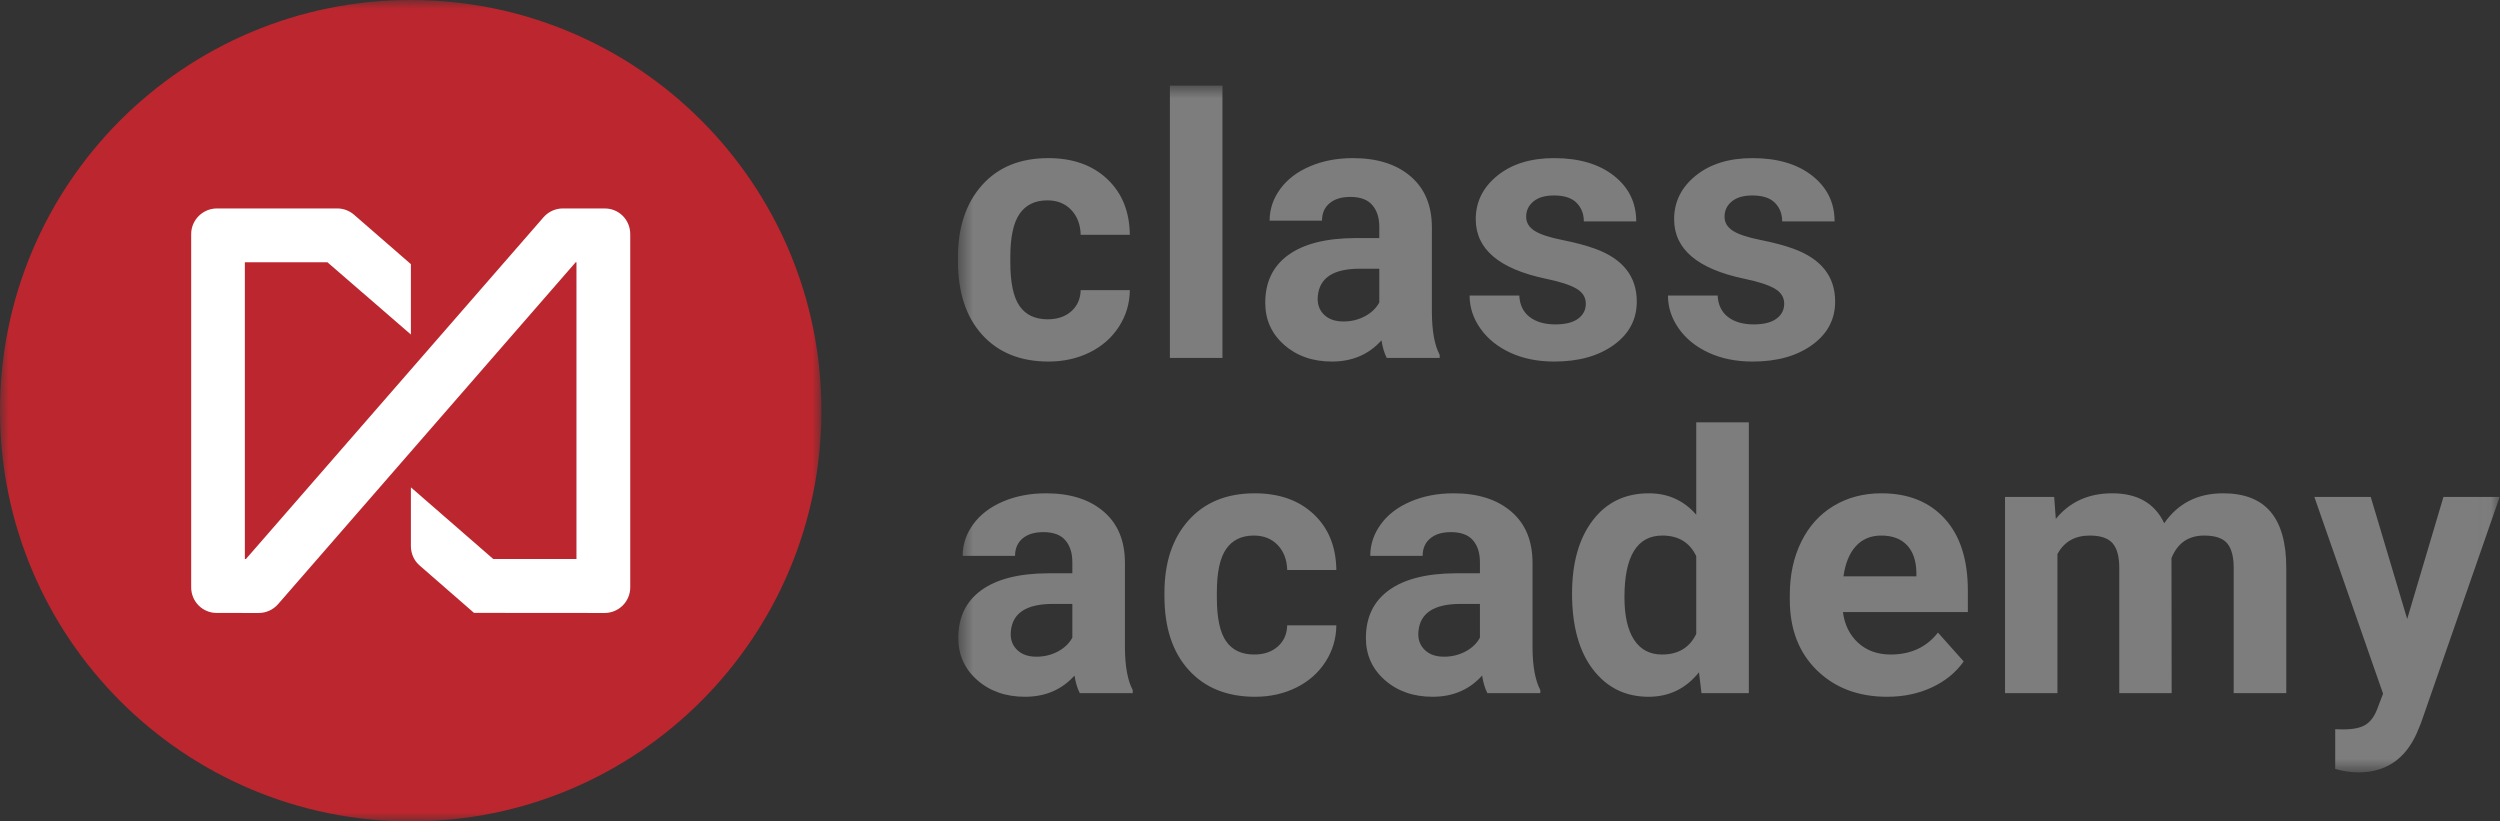
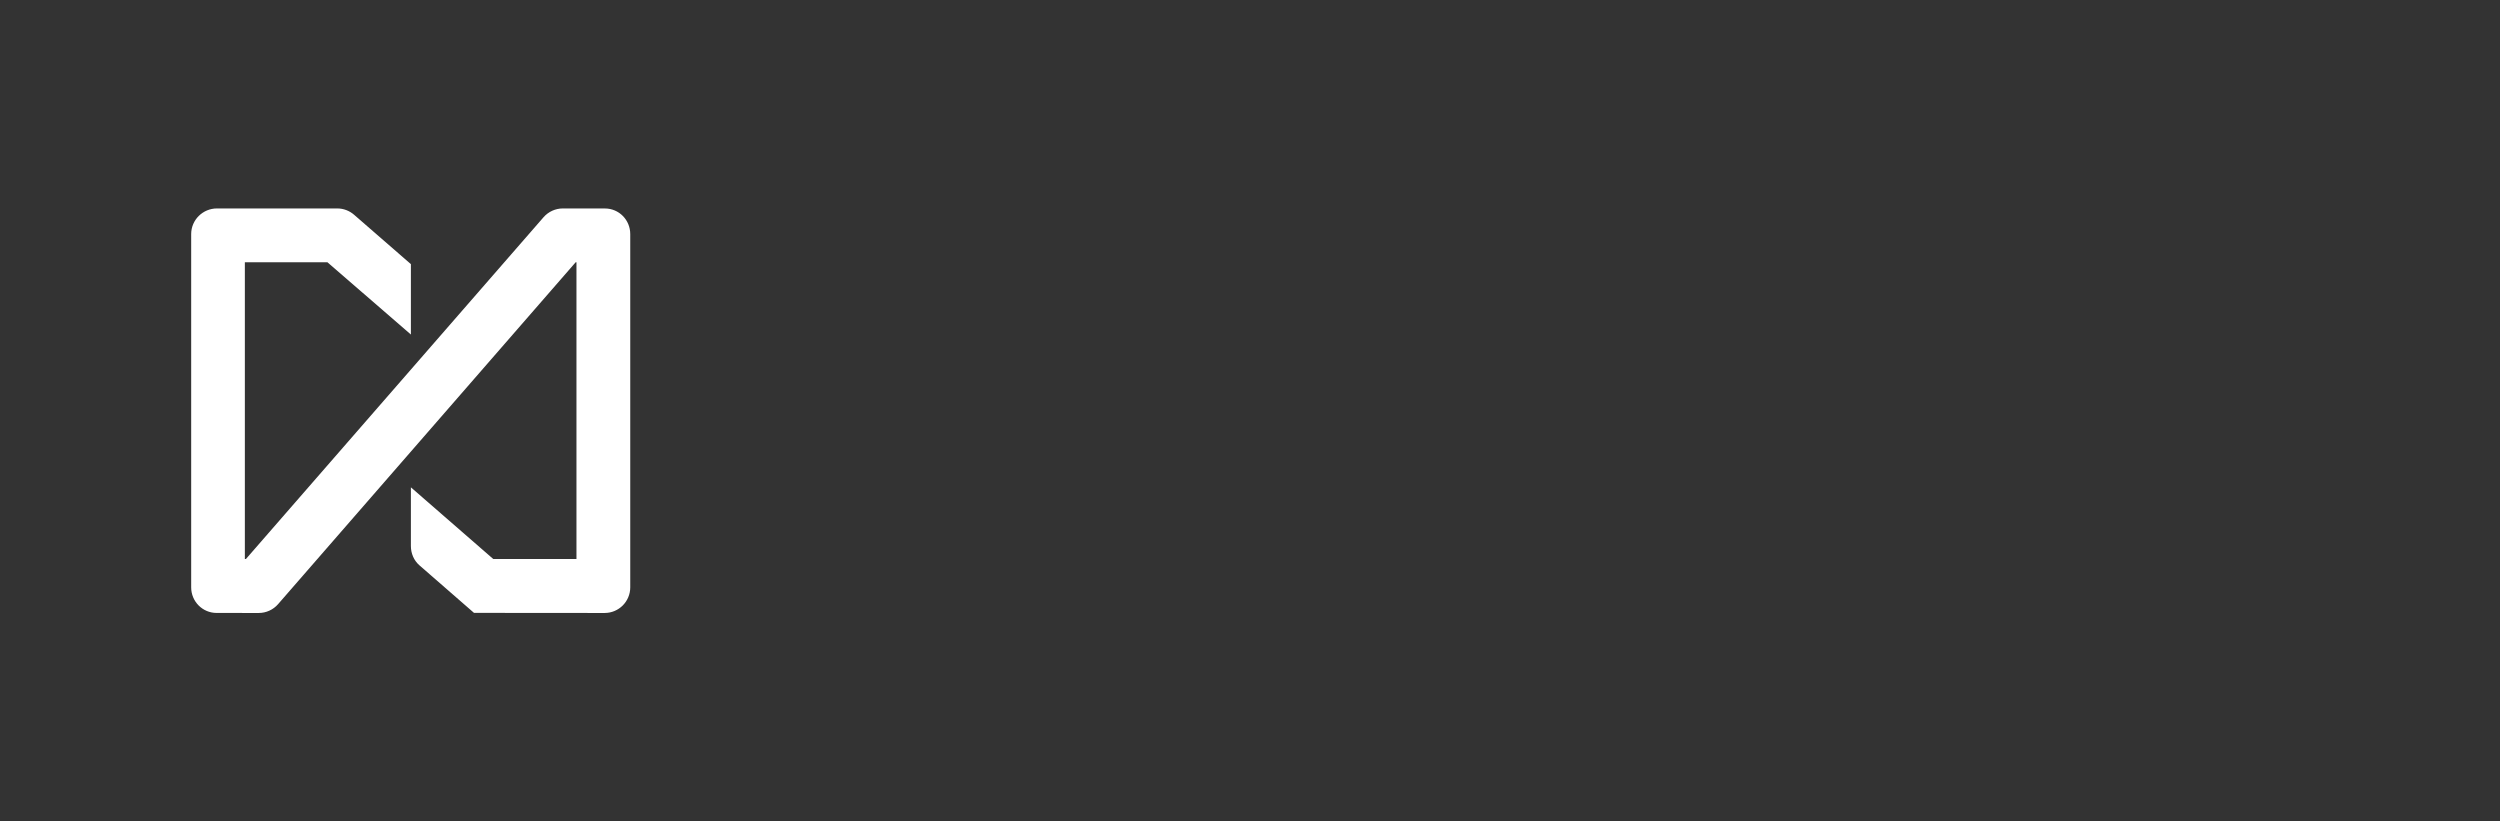
<svg xmlns="http://www.w3.org/2000/svg" width="140" height="46" viewBox="0 0 140 46" fill="none">
  <rect x="0" y="0" width="140" height="46" fill="#333333" stroke="none" />
  <mask id="mask0_1_544" style="mask-type:alpha" maskUnits="userSpaceOnUse" x="53" y="4" width="87" height="40">
-     <path fill-rule="evenodd" clip-rule="evenodd" d="M53.644 4.793H139.981V43.253H53.644V4.793Z" fill="white" />
-   </mask>
+     </mask>
  <g mask="url(#mask0_1_544)">
-     <path fill-rule="evenodd" clip-rule="evenodd" d="M82.876 35.708C82.701 36.033 82.43 36.292 82.064 36.485C81.699 36.678 81.3 36.775 80.867 36.775C80.419 36.775 80.067 36.656 79.81 36.419C79.553 36.182 79.424 35.881 79.424 35.515L79.434 35.343C79.529 34.328 80.311 33.82 81.78 33.82H82.876V35.708ZM85.821 31.515C85.821 30.283 85.424 29.327 84.628 28.646C83.833 27.966 82.758 27.625 81.404 27.625C80.511 27.625 79.705 27.78 78.988 28.088C78.27 28.396 77.715 28.821 77.323 29.362C76.93 29.904 76.734 30.492 76.734 31.129H79.668C79.668 30.716 79.808 30.391 80.09 30.154C80.37 29.917 80.758 29.799 81.252 29.799C81.814 29.799 82.225 29.951 82.486 30.256C82.746 30.56 82.876 30.966 82.876 31.474V32.104H81.526C79.895 32.11 78.647 32.425 77.784 33.048C76.921 33.671 76.49 34.564 76.49 35.729C76.49 36.676 76.844 37.462 77.551 38.084C78.258 38.707 79.15 39.019 80.226 39.019C81.364 39.019 82.287 38.622 82.998 37.831C83.06 38.223 83.157 38.551 83.293 38.816H86.258V38.643C85.974 38.108 85.828 37.319 85.821 36.277V31.515ZM124.497 27.625C123.069 27.625 121.969 28.184 121.197 29.301C120.669 28.184 119.698 27.625 118.283 27.625C116.956 27.625 115.903 28.103 115.125 29.058L115.034 27.829H112.282V38.816H115.216V31.03C115.589 30.338 116.191 29.991 117.024 29.991C117.626 29.991 118.053 30.134 118.303 30.419C118.554 30.704 118.679 31.165 118.679 31.803V38.816H121.613L121.603 31.254C121.941 30.413 122.551 29.991 123.431 29.991C124.047 29.991 124.477 30.136 124.72 30.424C124.964 30.712 125.086 31.169 125.086 31.793V38.816H128.031V31.799C128.031 30.404 127.74 29.36 127.157 28.666C126.575 27.973 125.688 27.625 124.497 27.625ZM94.99 35.5C94.618 36.269 93.978 36.653 93.071 36.653C92.387 36.653 91.866 36.377 91.507 35.826C91.148 35.276 90.969 34.483 90.969 33.45C90.969 31.145 91.677 29.991 93.091 29.991C93.992 29.991 94.624 30.376 94.99 31.144V35.5ZM94.99 28.824C94.293 28.025 93.41 27.625 92.34 27.625C91.006 27.625 89.956 28.133 89.187 29.149C88.419 30.164 88.035 31.528 88.035 33.241C88.035 35.055 88.426 36.472 89.207 37.49C89.989 38.509 91.027 39.019 92.319 39.019C93.47 39.019 94.412 38.562 95.142 37.648L95.284 38.816H97.935V23.651H94.99V28.824ZM68.667 30.739C69.015 30.241 69.531 29.991 70.215 29.991C70.77 29.991 71.217 30.17 71.555 30.528C71.894 30.885 72.07 31.349 72.083 31.921H74.835C74.821 30.621 74.4 29.58 73.571 28.799C72.742 28.017 71.64 27.625 70.266 27.625C68.695 27.625 67.46 28.13 66.559 29.139C65.659 30.148 65.209 31.498 65.209 33.19V33.383C65.209 35.143 65.662 36.523 66.57 37.521C67.477 38.519 68.716 39.019 70.286 39.019C71.125 39.019 71.892 38.848 72.586 38.506C73.28 38.164 73.826 37.683 74.226 37.064C74.625 36.444 74.828 35.763 74.835 35.018H72.083C72.07 35.512 71.894 35.908 71.555 36.206C71.217 36.504 70.777 36.653 70.235 36.653C69.531 36.653 69.007 36.405 68.662 35.91C68.316 35.416 68.144 34.602 68.144 33.47V33.164C68.144 32.046 68.318 31.237 68.667 30.739ZM107.317 32.276H103.235C103.336 31.542 103.568 30.978 103.93 30.583C104.293 30.189 104.764 29.991 105.347 29.991C105.969 29.991 106.45 30.17 106.789 30.527C107.127 30.884 107.303 31.389 107.317 32.042V32.276ZM105.357 27.625C104.355 27.625 103.463 27.861 102.681 28.331C101.9 28.802 101.295 29.472 100.869 30.342C100.442 31.212 100.229 32.198 100.229 33.302V33.586C100.229 35.231 100.735 36.548 101.747 37.536C102.759 38.525 104.071 39.019 105.682 39.019C106.596 39.019 107.428 38.844 108.18 38.496C108.931 38.147 109.527 37.661 109.967 37.039L108.525 35.424C107.889 36.243 107.005 36.653 105.875 36.653C105.144 36.653 104.539 36.436 104.062 36.003C103.585 35.569 103.299 34.994 103.204 34.277H110.2V33.079C110.2 31.339 109.769 29.995 108.906 29.047C108.043 28.099 106.86 27.625 105.357 27.625ZM91.66 16.886C91.66 15.485 90.884 14.5 89.335 13.932C88.833 13.749 88.217 13.585 87.487 13.439C86.755 13.293 86.236 13.121 85.928 12.921C85.62 12.722 85.465 12.459 85.465 12.134C85.465 11.789 85.601 11.505 85.872 11.281C86.142 11.058 86.525 10.946 87.019 10.946C87.595 10.946 88.017 11.083 88.288 11.357C88.559 11.632 88.695 11.979 88.695 12.398H91.629C91.629 11.349 91.211 10.496 90.375 9.839C89.539 9.183 88.424 8.855 87.03 8.855C85.723 8.855 84.665 9.181 83.856 9.834C83.047 10.488 82.642 11.302 82.642 12.276C82.642 13.949 83.949 15.059 86.562 15.607C87.347 15.769 87.918 15.954 88.273 16.16C88.629 16.367 88.806 16.649 88.806 17.008C88.806 17.353 88.662 17.633 88.375 17.846C88.087 18.059 87.662 18.166 87.1 18.166C86.498 18.166 86.017 18.027 85.659 17.75C85.299 17.472 85.106 17.073 85.08 16.551H82.298C82.298 17.215 82.501 17.832 82.907 18.404C83.313 18.977 83.873 19.427 84.587 19.755C85.301 20.083 86.119 20.247 87.04 20.247C88.4 20.247 89.51 19.938 90.37 19.318C91.23 18.699 91.66 17.888 91.66 16.886ZM65.514 20.044H68.458V4.793H65.514V20.044ZM77.241 16.937C77.065 17.262 76.794 17.521 76.429 17.714C76.063 17.907 75.664 18.003 75.231 18.003C74.784 18.003 74.432 17.885 74.174 17.648C73.918 17.411 73.789 17.11 73.789 16.744L73.799 16.572C73.894 15.556 74.675 15.048 76.145 15.048H77.241V16.937ZM75.891 13.332C74.259 13.339 73.012 13.654 72.149 14.277C71.286 14.899 70.854 15.793 70.854 16.957C70.854 17.905 71.208 18.691 71.915 19.313C72.623 19.936 73.514 20.247 74.591 20.247C75.728 20.247 76.652 19.851 77.363 19.059C77.424 19.452 77.522 19.78 77.658 20.044H80.622V19.872C80.338 19.337 80.192 18.548 80.186 17.506V12.743C80.186 11.511 79.788 10.555 78.993 9.875C78.197 9.195 77.123 8.855 75.769 8.855C74.876 8.855 74.07 9.008 73.352 9.317C72.635 9.625 72.079 10.049 71.687 10.591C71.294 11.133 71.098 11.722 71.098 12.358H74.032C74.032 11.945 74.173 11.62 74.454 11.383C74.734 11.146 75.122 11.027 75.616 11.027C76.178 11.027 76.589 11.18 76.85 11.485C77.111 11.789 77.241 12.195 77.241 12.703V13.332H75.891ZM60.051 35.708C59.875 36.033 59.604 36.292 59.239 36.485C58.873 36.678 58.474 36.775 58.041 36.775C57.594 36.775 57.242 36.656 56.985 36.419C56.727 36.182 56.599 35.881 56.599 35.515L56.608 35.343C56.703 34.328 57.485 33.82 58.954 33.82H60.051V35.708ZM62.996 31.515C62.996 30.283 62.598 29.327 61.803 28.646C61.007 27.966 59.933 27.625 58.579 27.625C57.685 27.625 56.88 27.78 56.162 28.088C55.445 28.396 54.889 28.821 54.497 29.362C54.104 29.904 53.908 30.492 53.908 31.129H56.843C56.843 30.716 56.983 30.391 57.264 30.154C57.544 29.917 57.932 29.799 58.426 29.799C58.988 29.799 59.399 29.951 59.66 30.256C59.921 30.56 60.051 30.966 60.051 31.474V32.104H58.701C57.069 32.11 55.822 32.425 54.959 33.048C54.096 33.671 53.664 34.564 53.664 35.729C53.664 36.676 54.018 37.462 54.725 38.084C55.433 38.707 56.325 39.019 57.401 39.019C58.538 39.019 59.462 38.622 60.173 37.831C60.234 38.223 60.332 38.551 60.468 38.816H63.433V38.643C63.148 38.108 63.003 37.319 62.996 36.277V31.515ZM102.768 16.886C102.768 15.485 101.992 14.5 100.442 13.932C99.941 13.749 99.326 13.585 98.594 13.439C97.863 13.293 97.344 13.121 97.036 12.921C96.728 12.722 96.574 12.459 96.574 12.134C96.574 11.789 96.709 11.505 96.98 11.281C97.25 11.058 97.633 10.946 98.127 10.946C98.702 10.946 99.126 11.083 99.396 11.357C99.667 11.632 99.803 11.979 99.803 12.398H102.737C102.737 11.349 102.319 10.496 101.483 9.839C100.647 9.183 99.532 8.855 98.137 8.855C96.831 8.855 95.773 9.181 94.964 9.834C94.155 10.488 93.751 11.302 93.751 12.276C93.751 13.949 95.057 15.059 97.67 15.607C98.456 15.769 99.026 15.954 99.381 16.16C99.737 16.367 99.915 16.649 99.915 17.008C99.915 17.353 99.771 17.633 99.483 17.846C99.195 18.059 98.77 18.166 98.208 18.166C97.606 18.166 97.126 18.027 96.766 17.75C96.408 17.472 96.215 17.073 96.188 16.551H93.406C93.406 17.215 93.609 17.832 94.015 18.404C94.421 18.977 94.981 19.427 95.695 19.755C96.41 20.083 97.227 20.247 98.147 20.247C99.508 20.247 100.618 19.938 101.478 19.318C102.337 18.699 102.768 17.888 102.768 16.886ZM58.721 20.247C59.56 20.247 60.327 20.076 61.021 19.735C61.715 19.393 62.261 18.912 62.661 18.293C63.06 17.673 63.263 16.991 63.27 16.247H60.518C60.505 16.741 60.328 17.137 59.99 17.435C59.652 17.733 59.212 17.881 58.67 17.881C57.966 17.881 57.441 17.634 57.096 17.139C56.751 16.644 56.578 15.831 56.578 14.698V14.393C56.578 13.274 56.752 12.466 57.101 11.968C57.45 11.47 57.966 11.22 58.65 11.22C59.205 11.22 59.652 11.399 59.99 11.756C60.328 12.114 60.505 12.578 60.518 13.15H63.27C63.256 11.85 62.835 10.809 62.006 10.027C61.176 9.245 60.075 8.855 58.701 8.855C57.13 8.855 55.894 9.359 54.994 10.368C54.094 11.376 53.644 12.727 53.644 14.419V14.612C53.644 16.372 54.098 17.751 55.005 18.75C55.912 19.748 57.15 20.247 58.721 20.247ZM136.833 27.829L134.803 34.663L132.762 27.829H129.604L133.452 38.846L133.107 39.749C132.951 40.142 132.737 40.423 132.463 40.592C132.188 40.762 131.774 40.846 131.218 40.846L130.772 40.836V43.06C131.212 43.188 131.645 43.253 132.072 43.253C133.581 43.253 134.664 42.535 135.321 41.1L135.564 40.521L139.982 27.829H136.833Z" fill="#7D7D7D" />
-   </g>
+     </g>
  <mask id="mask1_1_544" style="mask-type:alpha" maskUnits="userSpaceOnUse" x="0" y="0" width="46" height="46">
-     <path fill-rule="evenodd" clip-rule="evenodd" d="M0 0H46V46H0V0Z" fill="white" />
-   </mask>
+     </mask>
  <g mask="url(#mask1_1_544)">
    <path fill-rule="evenodd" clip-rule="evenodd" d="M46 23C46 35.703 35.703 46 23 46C10.297 46 -6.10352e-05 35.703 -6.10352e-05 23C-6.10352e-05 10.297 10.297 0 23 0C35.703 0 46 10.297 46 23Z" fill="#BC262E" />
  </g>
  <path fill-rule="evenodd" clip-rule="evenodd" d="M31.52 11.673C31.105 11.673 30.71 11.853 30.437 12.166L13.772 31.304H13.712V14.688H18.337L23.01 18.734V14.792L19.827 12.025C19.568 11.8 19.237 11.675 18.895 11.673H12.157C11.362 11.669 10.707 12.312 10.706 13.107V32.889C10.705 33.681 11.339 34.324 12.131 34.325L14.488 34.327C14.903 34.327 15.299 34.147 15.571 33.834L32.236 14.688H32.282V31.304H27.622L23.01 27.291V30.577C23.01 30.992 23.177 31.387 23.49 31.66L26.544 34.321L33.858 34.327C34.651 34.327 35.293 33.685 35.294 32.893V13.111C35.294 12.319 34.669 11.676 33.877 11.675L31.52 11.673Z" fill="white" />
</svg>